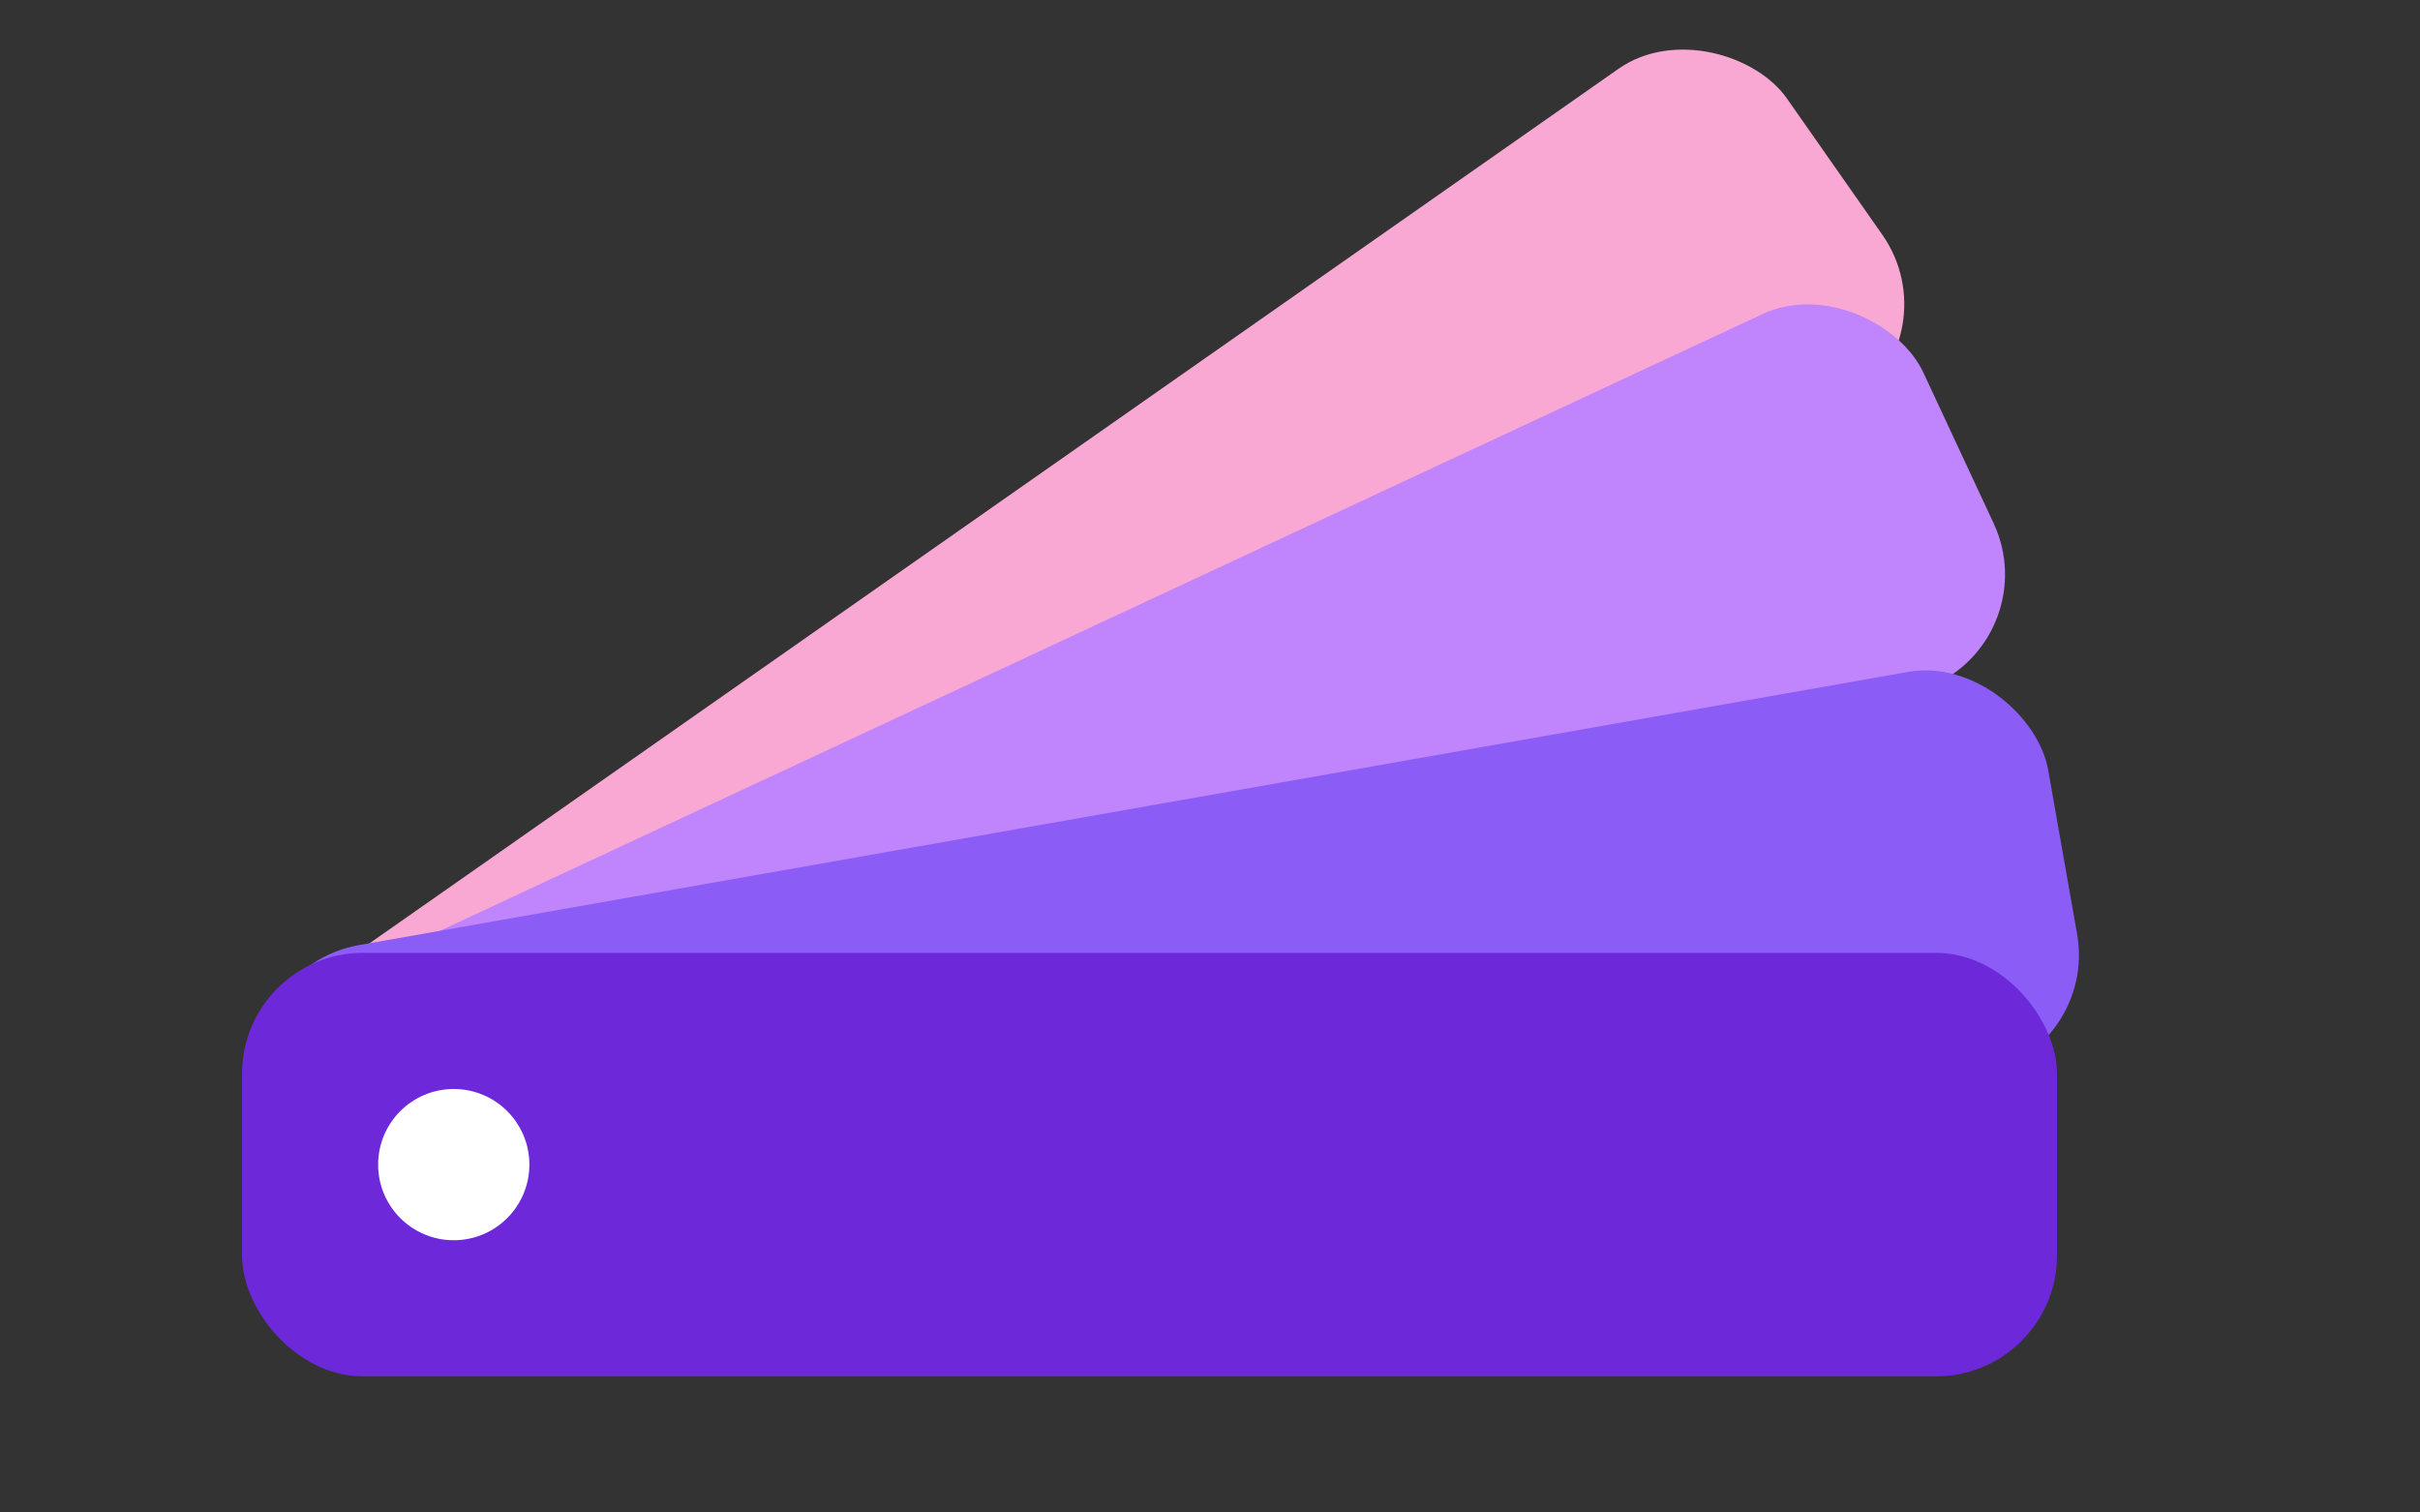
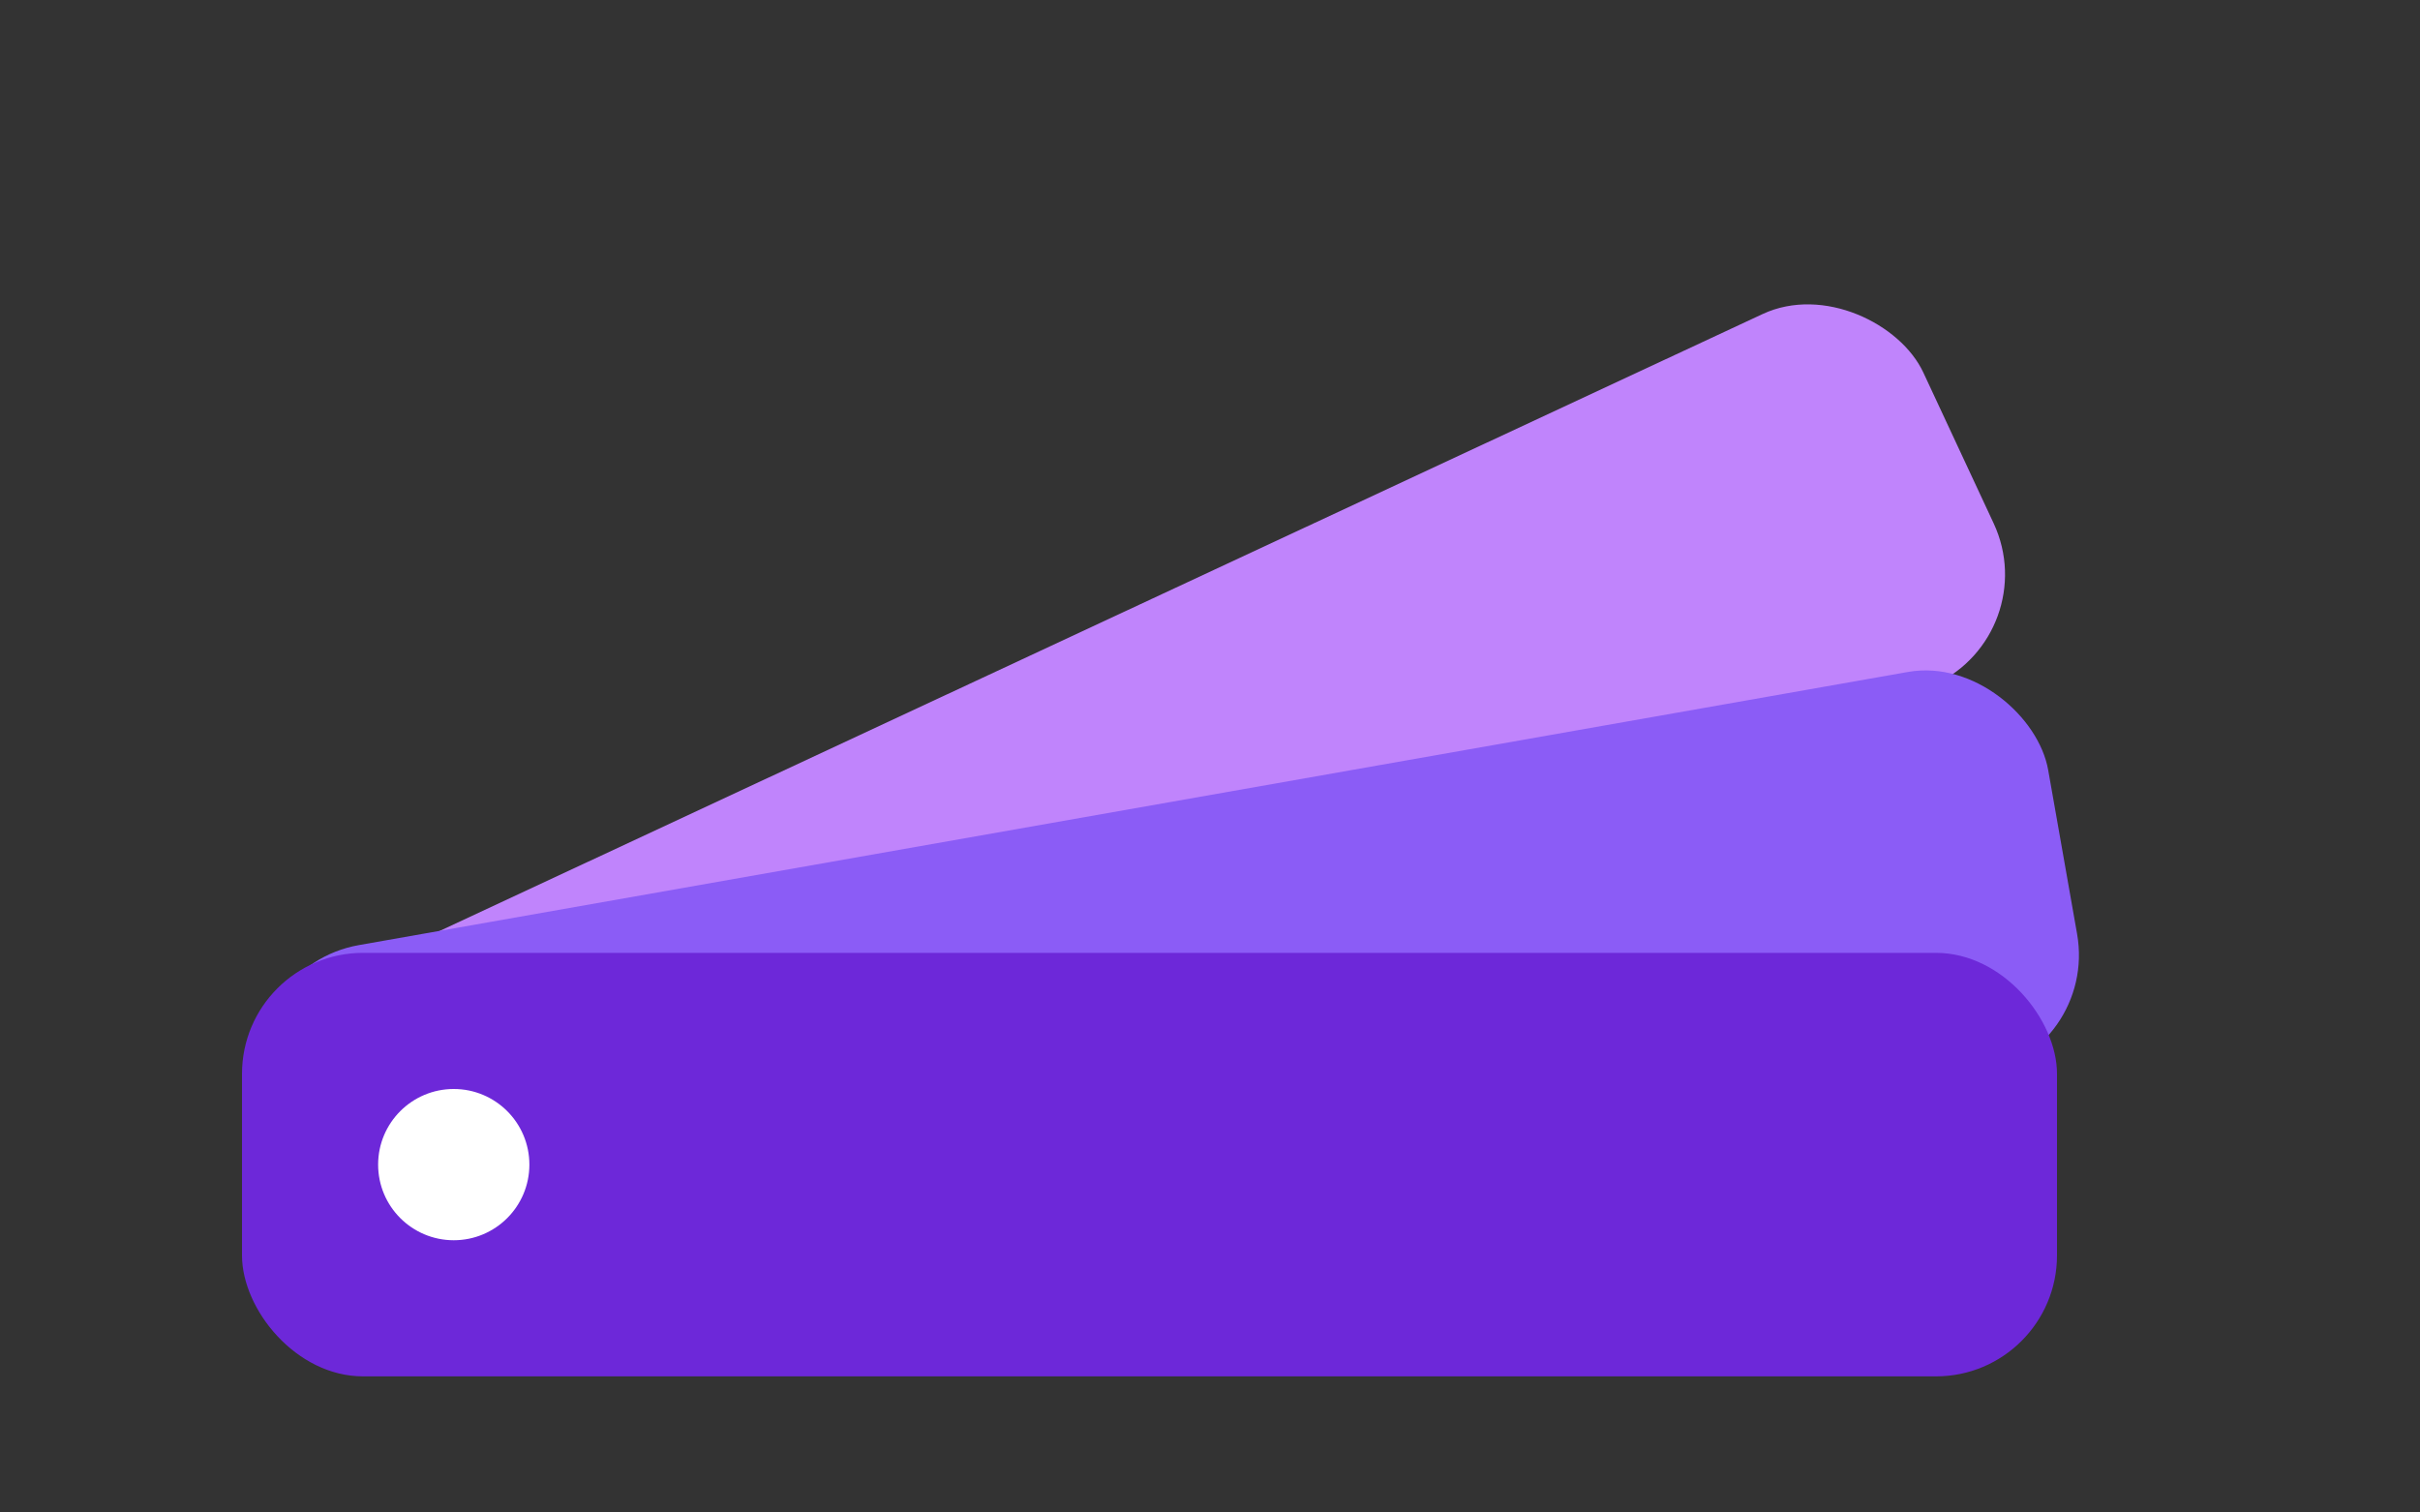
<svg xmlns="http://www.w3.org/2000/svg" width="160" height="100" viewBox="-10 -7 160 100">
  <rect x="-10" y="-7" width="160" height="100" fill="#333333" stroke="none" />
  <title>Farbfächer – Lila rosa</title>
-   <rect x="11" y="48" width="120" height="27" rx="8" fill="#F9A8D4" transform="rotate(-35 30 64)" />
  <rect x="7" y="58" width="120" height="27" rx="8" fill="#C084FC" transform="rotate(-25 13 64)" />
  <rect x="7" y="58" width="120" height="27" rx="8" fill="#8B5CF6" transform="rotate(-10 0 64)" />
  <rect x="6" y="56" width="120" height="28" rx="8" fill="#6D28D9" />
  <circle cx="20" cy="70" r="5" fill="#FFFFFF" />
</svg>